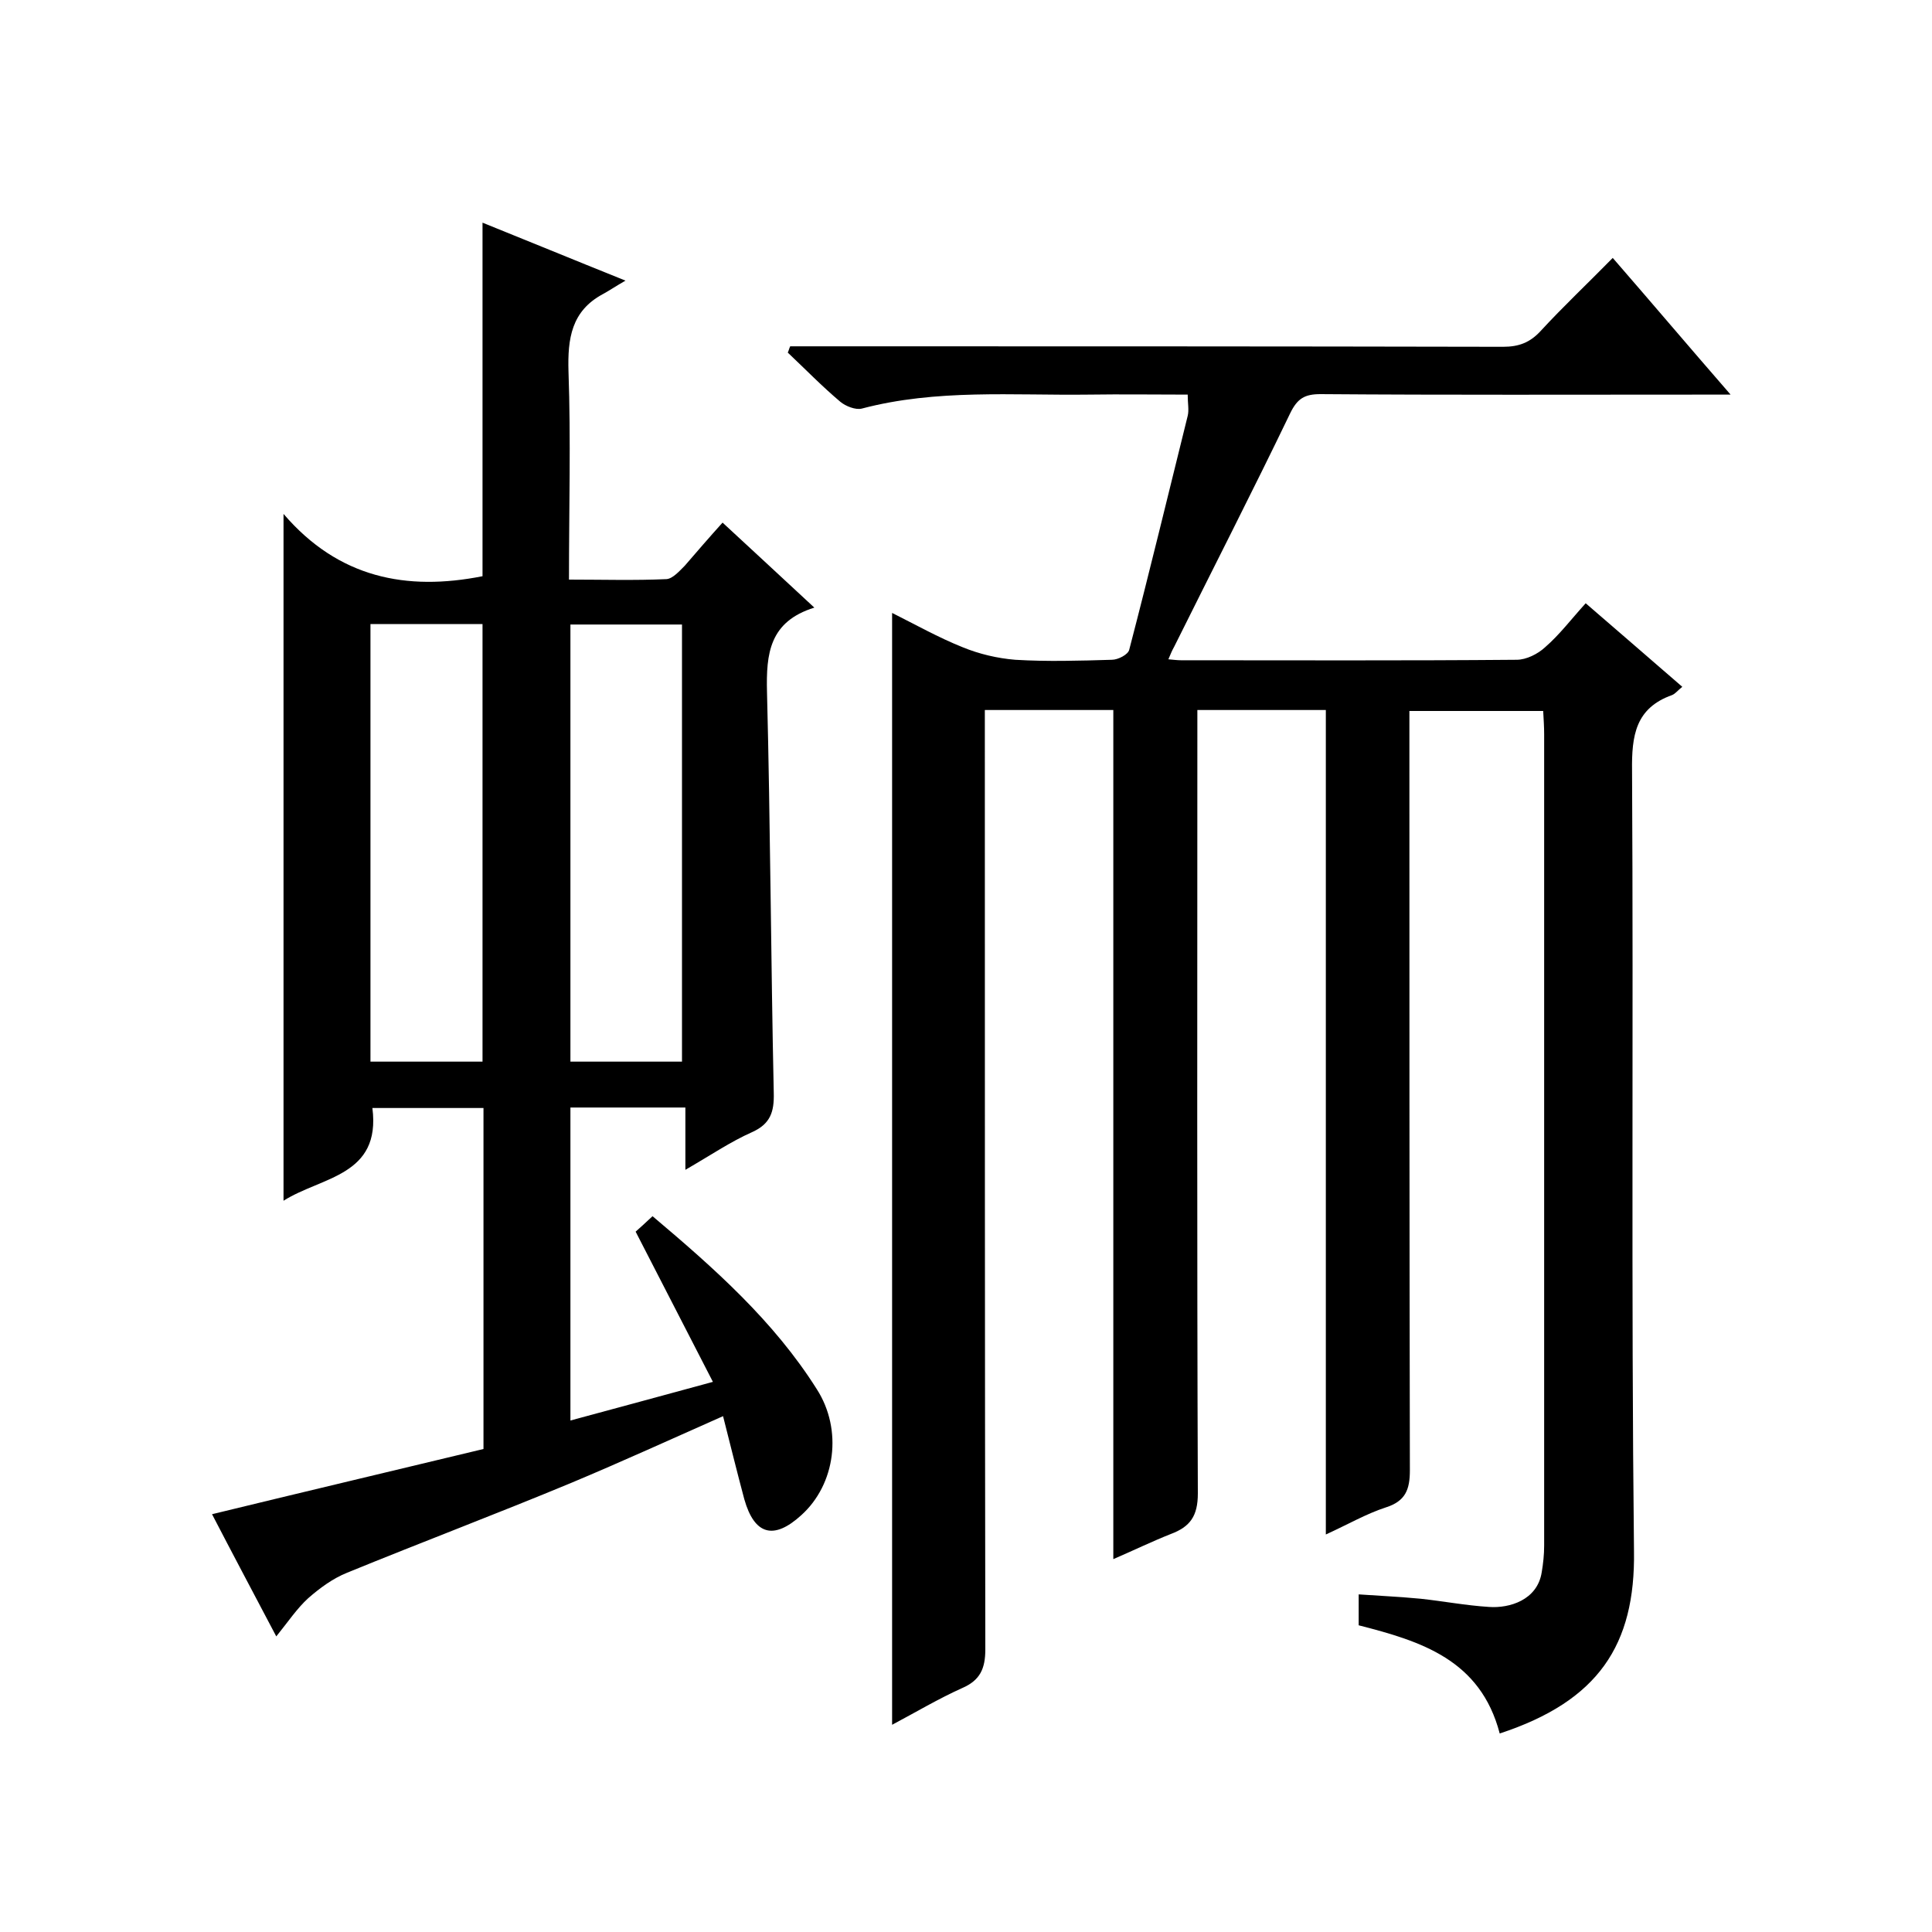
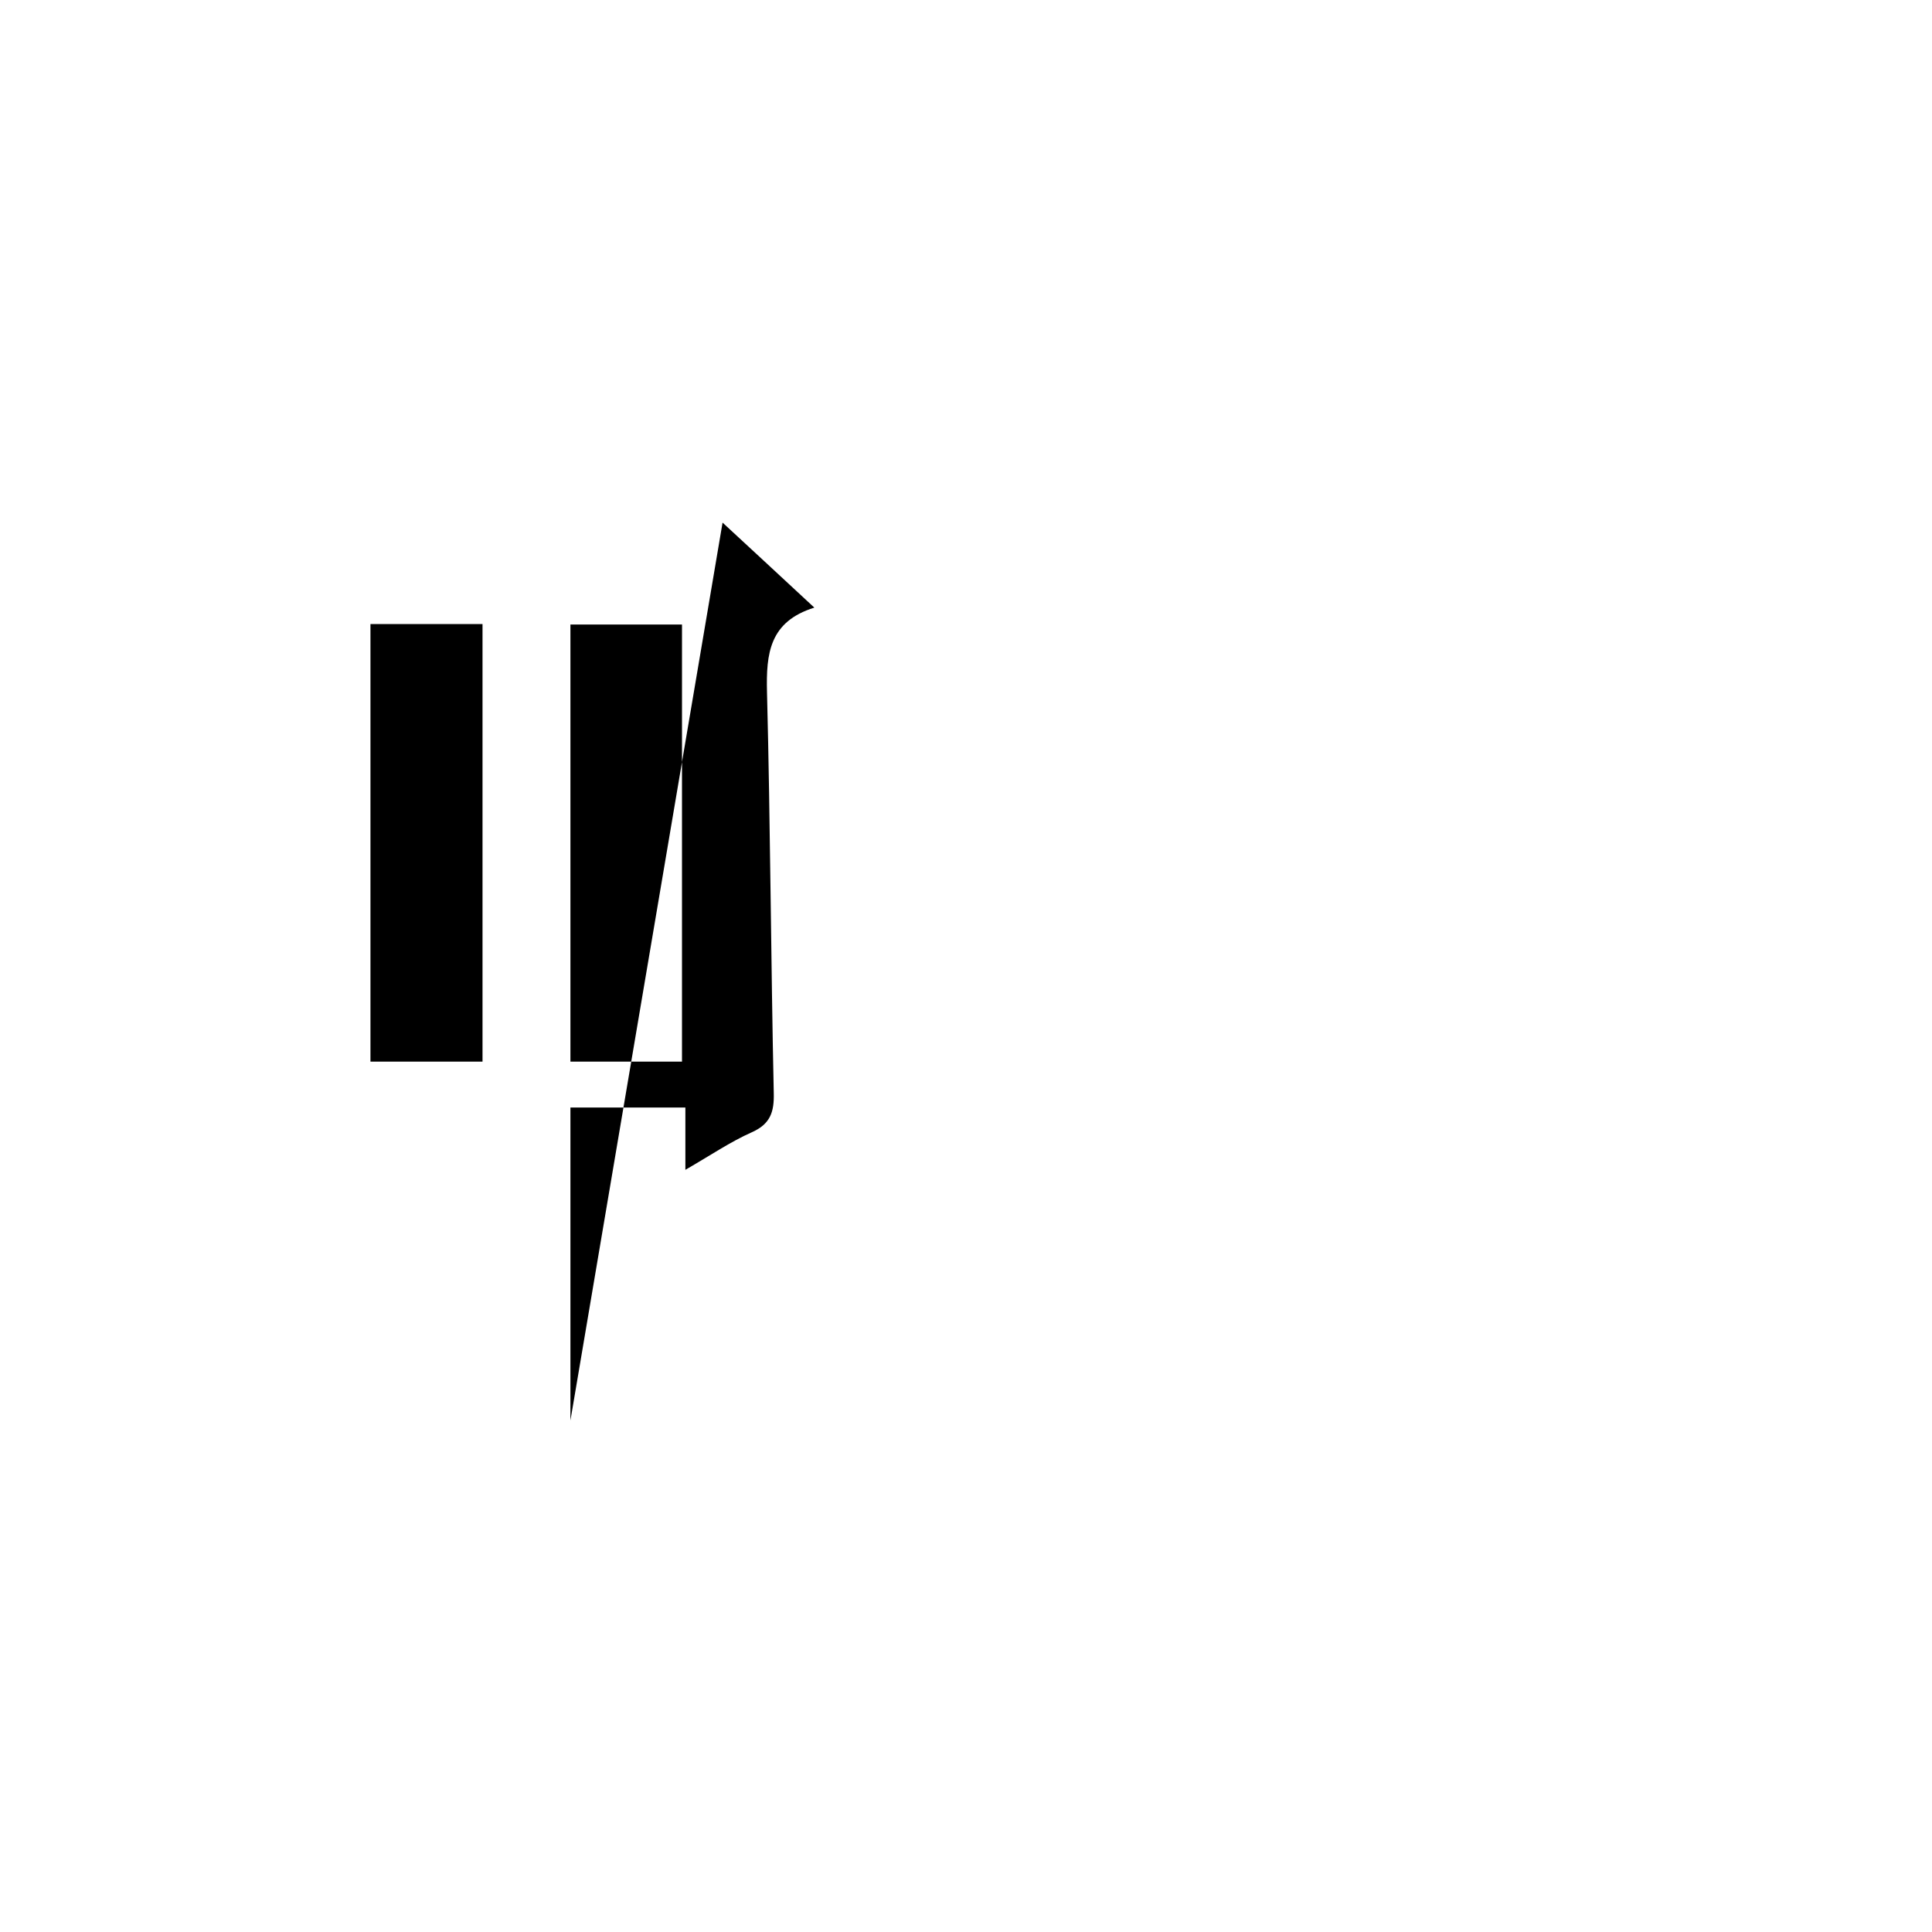
<svg xmlns="http://www.w3.org/2000/svg" enable-background="new 0 0 400 400" viewBox="0 0 400 400">
-   <path d="m310.5 358.9c-4-15.3-16.3-19.1-29.2-22.4 0-2 0-4 0-6.4 4.4.3 8.6.5 12.8.9 4.7.5 9.4 1.4 14.2 1.7 4.2.3 10-1.4 10.9-7.2.3-1.8.5-3.6.5-5.5 0-56 0-112 0-168 0-1.5-.1-3-.2-4.8-9.1 0-18 0-27.7 0v6.2c0 50.3 0 100.7.1 151 0 4-.9 6.4-5 7.7-4 1.3-7.8 3.5-12.4 5.6 0-57.3 0-113.8 0-170.7-9 0-17.4 0-26.6 0v5.7c0 52.2-.1 104.4.1 156.5 0 4.7-1.6 6.9-5.6 8.4-3.8 1.5-7.5 3.3-11.9 5.2 0-58.9 0-117.2 0-175.8-9 0-17.5 0-26.6 0v6c0 62.8 0 125.7.1 188.5 0 4-1.1 6.4-4.8 8-4.9 2.2-9.6 5-14.5 7.6 0-76.9 0-153.3 0-230.2 4.8 2.4 9.6 5.1 14.6 7.1 3.4 1.4 7.2 2.3 10.9 2.6 6.6.4 13.3.2 20 0 1.3 0 3.4-1.1 3.6-2.1 4.2-16.1 8.1-32.3 12.1-48.4.3-1.2 0-2.6 0-4.4-6.9 0-13.7-.1-20.5 0-15.7.2-31.5-1.2-47 2.9-1.3.3-3.3-.5-4.4-1.4-3.8-3.2-7.3-6.8-10.9-10.2.2-.4.3-.9.5-1.3h5.1c47.5 0 95 0 142.5.1 3.3 0 5.6-.9 7.8-3.3 4.6-5 9.6-9.7 14.9-15.1 8 9.2 15.7 18.3 24.4 28.3-2.6 0-4.3 0-5.9 0-26.3 0-52.7.1-79-.1-3.3 0-4.8.9-6.3 4-7.8 16.2-16 32.2-24 48.3-.4.7-.7 1.4-1.2 2.6 1.1.1 1.9.2 2.6.2 23.2 0 46.3.1 69.5-.1 2 0 4.4-1.2 5.9-2.6 3-2.6 5.4-5.8 8.4-9.1 7.1 6.1 13.4 11.6 20 17.3-.9.7-1.4 1.4-2.1 1.7-7.6 2.7-8.4 8.4-8.3 15.7.3 53.8-.2 107.7.4 161.5.3 19.5-7.4 31.1-27.8 37.8z" />
-   <path d="m149.6 108.2c6.3 5.8 12.3 11.4 19 17.6-9.3 2.9-10 9.5-9.8 17.5.7 27.6.8 55.3 1.4 83 .1 3.9-.7 6.4-4.5 8.1-4.5 2-8.6 4.8-13.8 7.8 0-4.6 0-8.6 0-12.9-8.3 0-15.9 0-23.8 0v64.8c9.6-2.6 18.9-5.1 29.5-8-5.4-10.5-10.5-20.4-16-31.1.7-.6 2-1.8 3.5-3.2 12.8 10.8 25.1 21.7 34 35.8 5.4 8.4 3.9 19.7-3.2 26.1-5.7 5.2-9.7 4.1-11.8-3.3-1.5-5.6-2.9-11.3-4.4-17.2-10.6 4.7-20.9 9.4-31.4 13.8-15.4 6.4-31 12.3-46.4 18.6-3 1.2-5.7 3.2-8.1 5.3-2.3 2.1-4.1 4.8-6.6 7.9-4.9-9.3-9.1-17.2-13.3-25.3 18.9-4.6 37.5-9 56.2-13.5 0-23.6 0-46.9 0-70.6-7.6 0-15.3 0-23 0 1.8 14.1-10.5 14.2-18.4 19.2 0-47.2 0-93.9 0-142.2 11.4 13.3 25.5 16 41.2 12.9 0-24.1 0-48.5 0-73.2 9.2 3.7 18.4 7.5 29.6 12-2.1 1.2-3.4 2.1-4.7 2.8-6.5 3.5-7.3 9.2-7.1 16 .5 14.1.1 28.3.1 43.1 6.9 0 13.6.2 20.2-.1 1.3-.1 2.7-1.7 3.8-2.8 2.5-2.9 5-5.8 7.8-8.9zm-49.7 111.6c0-30.5 0-60.5 0-90.6-7.9 0-15.5 0-23.2 0v90.6zm41.3 0c0-30.5 0-60.6 0-90.5-8 0-15.6 0-23.1 0v90.5z" />
+   <path d="m149.6 108.2c6.3 5.8 12.3 11.4 19 17.6-9.3 2.9-10 9.5-9.8 17.5.7 27.6.8 55.3 1.4 83 .1 3.9-.7 6.4-4.5 8.1-4.5 2-8.6 4.8-13.8 7.8 0-4.6 0-8.6 0-12.9-8.3 0-15.9 0-23.8 0v64.8zm-49.7 111.6c0-30.5 0-60.5 0-90.6-7.9 0-15.5 0-23.2 0v90.6zm41.3 0c0-30.5 0-60.6 0-90.5-8 0-15.6 0-23.1 0v90.5z" />
</svg>